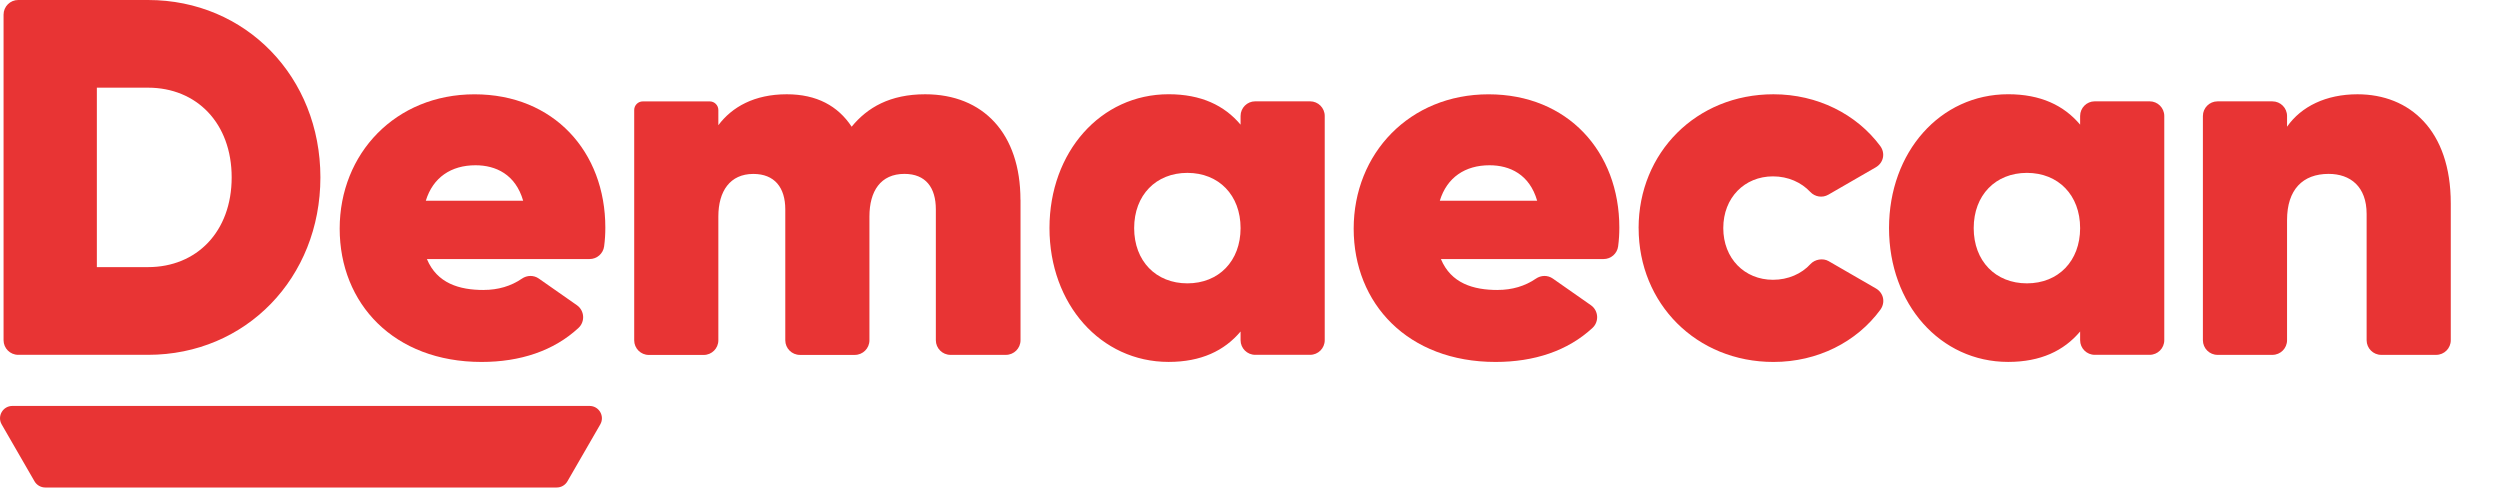
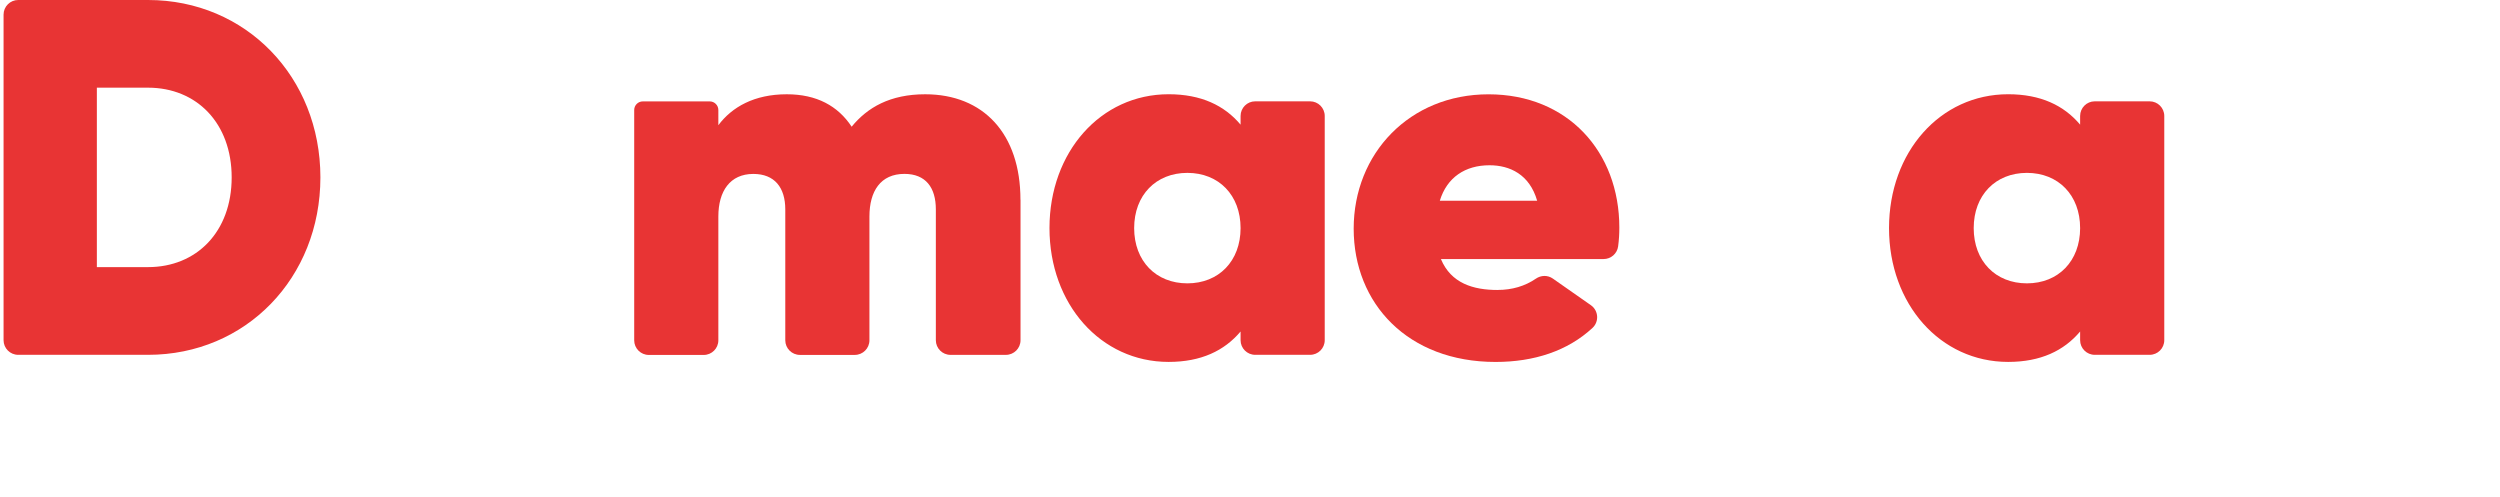
<svg xmlns="http://www.w3.org/2000/svg" xmlns:xlink="http://www.w3.org/1999/xlink" id="b" viewBox="0 0 140 27.85">
  <defs>
    <style>.c{fill:#e83434;}</style>
    <symbol id="a" viewBox="0 0 653.54 130">
      <path class="c" d="m85.44,47.31c0,26.77-19.87,47.31-45.96,47.31H4.85c-2.15,0-3.9-1.75-3.9-3.9V3.9C.95,1.75,2.7,0,4.85,0h34.63c26.09,0,45.96,20.55,45.96,47.31Zm-23.66,0c0-14.46-9.33-23.93-22.3-23.93h-13.65v47.85h13.65c12.98,0,22.3-9.46,22.3-23.93Z" />
-       <path class="c" d="m128.97,77.32c3.87,0,7.32-1.03,10.2-3.01,1.36-.94,3.15-.98,4.51-.03l10.16,7.11c2.03,1.42,2.24,4.36.43,6.05-6.61,6.14-15.59,9.08-25.84,9.08-23.39,0-37.85-15.55-37.85-35.55s14.87-35.82,35.96-35.82,34.88,15.28,34.88,35.55c0,1.69-.1,3.33-.32,4.99-.26,1.94-1.91,3.39-3.87,3.39h-43.39c2.7,6.49,8.65,8.25,15.14,8.25Zm10.54-23.79c-2.03-7.03-7.3-9.46-12.71-9.46-6.49,0-11.35,3.24-13.25,9.46h25.95Z" />
      <path class="c" d="m399.37,77.32c3.87,0,7.32-1.03,10.2-3.01,1.36-.94,3.15-.98,4.51-.03l10.16,7.11c2.03,1.42,2.24,4.36.43,6.05-6.61,6.14-15.59,9.08-25.84,9.08-23.39,0-37.85-15.55-37.85-35.55s14.87-35.82,35.96-35.82,34.88,15.28,34.88,35.55c0,1.69-.1,3.33-.32,4.99-.26,1.94-1.91,3.39-3.87,3.39h-43.39c2.7,6.49,8.65,8.25,15.14,8.25Zm10.54-23.79c-2.03-7.03-7.3-9.46-12.71-9.46-6.49,0-11.35,3.24-13.25,9.46h25.95Z" />
      <path class="c" d="m272.14,53.26v37.47c0,2.15-1.75,3.9-3.9,3.9h-14.78c-2.15,0-3.9-1.75-3.9-3.9v-34.9c0-5.81-2.7-9.46-8.38-9.46-6.35,0-9.33,4.6-9.33,11.36v33.01c0,2.15-1.75,3.9-3.9,3.9h-14.64c-2.15,0-3.9-1.75-3.9-3.9v-34.9c0-5.81-2.84-9.46-8.52-9.46-6.22,0-9.33,4.6-9.33,11.36v33.01c0,2.15-1.75,3.9-3.9,3.9h-14.64c-2.15,0-3.9-1.75-3.9-3.9V29.34c0-1.27,1.03-2.3,2.3-2.3h17.84c1.27,0,2.3,1.03,2.3,2.3v4.05c3.65-4.87,9.6-8.25,18.25-8.25,7.98,0,13.65,3.11,17.3,8.65,4.19-5.14,10.27-8.65,19.6-8.65,15.55,0,25.41,10.54,25.41,28.12Z" />
      <path class="c" d="m353.26,30.93v59.79c0,2.15-1.75,3.9-3.9,3.9h-14.64c-2.15,0-3.9-1.75-3.9-3.9v-2.32c-4.33,5.14-10.54,8.11-19.19,8.11-18.11,0-31.77-15.41-31.77-35.69s13.65-35.69,31.77-35.69c8.65,0,14.87,2.97,19.19,8.11v-2.32c0-2.15,1.75-3.9,3.9-3.9h14.64c2.15,0,3.9,1.75,3.9,3.9Zm-22.44,29.9c0-8.79-5.81-14.73-14.19-14.73s-14.19,5.95-14.19,14.73,5.81,14.73,14.19,14.73,14.19-5.95,14.19-14.73Z" />
      <path class="c" d="m577.14,30.93v59.79c0,2.15-1.75,3.9-3.9,3.9h-14.64c-2.15,0-3.9-1.75-3.9-3.9v-2.32c-4.33,5.14-10.54,8.11-19.19,8.11-18.11,0-31.77-15.41-31.77-35.69s13.65-35.69,31.77-35.69c8.65,0,14.87,2.97,19.19,8.11v-2.32c0-2.15,1.75-3.9,3.9-3.9h14.64c2.15,0,3.9,1.75,3.9,3.9Zm-22.44,29.9c0-8.79-5.81-14.73-14.19-14.73s-14.19,5.95-14.19,14.73,5.81,14.73,14.19,14.73,14.19-5.95,14.19-14.73Z" />
-       <path class="c" d="m436.96,60.83c0-20.14,15.41-35.69,35.96-35.69,11.76,0,22.16,5.32,28.45,13.76,1.45,1.94.92,4.51-1.17,5.72l-12.65,7.3c-1.58.91-3.56.59-4.81-.74-2.38-2.54-5.89-4.15-9.95-4.15-7.57,0-13.25,5.68-13.25,13.79s5.68,13.79,13.25,13.79c4.06,0,7.63-1.6,9.99-4.18,1.18-1.29,3.35-1.67,4.86-.79l12.59,7.27c2.09,1.2,2.61,3.77,1.18,5.71-6.29,8.56-16.71,13.9-28.48,13.9-20.55,0-35.96-15.55-35.96-35.69Z" />
-       <path class="c" d="m653.54,54.21v36.52c0,2.15-1.75,3.9-3.9,3.9h-14.64c-2.15,0-3.9-1.75-3.9-3.9v-33.68c0-7.3-4.33-10.68-10.14-10.68-6.89,0-11.08,4.19-11.08,12.3v32.06c0,2.15-1.75,3.9-3.9,3.9h-14.64c-2.15,0-3.9-1.75-3.9-3.9V30.93c0-2.15,1.75-3.9,3.9-3.9h14.64c2.15,0,3.9,1.75,3.9,3.9v2.86c3.78-5.41,10.41-8.65,18.79-8.65,13.92,0,24.87,9.6,24.87,29.06Z" />
-       <path class="c" d="m148.45,130H12.06c-1.17,0-2.26-.63-2.85-1.64L.45,113.18c-1.27-2.19.32-4.93,2.85-4.93h153.92c2.53,0,4.11,2.74,2.85,4.93l-8.76,15.18c-.59,1.02-1.67,1.64-2.85,1.64Z" />
    </symbol>
  </defs>
  <use width="653.54" height="130" transform="scale(.21)" xlink:href="#a" />
</svg>